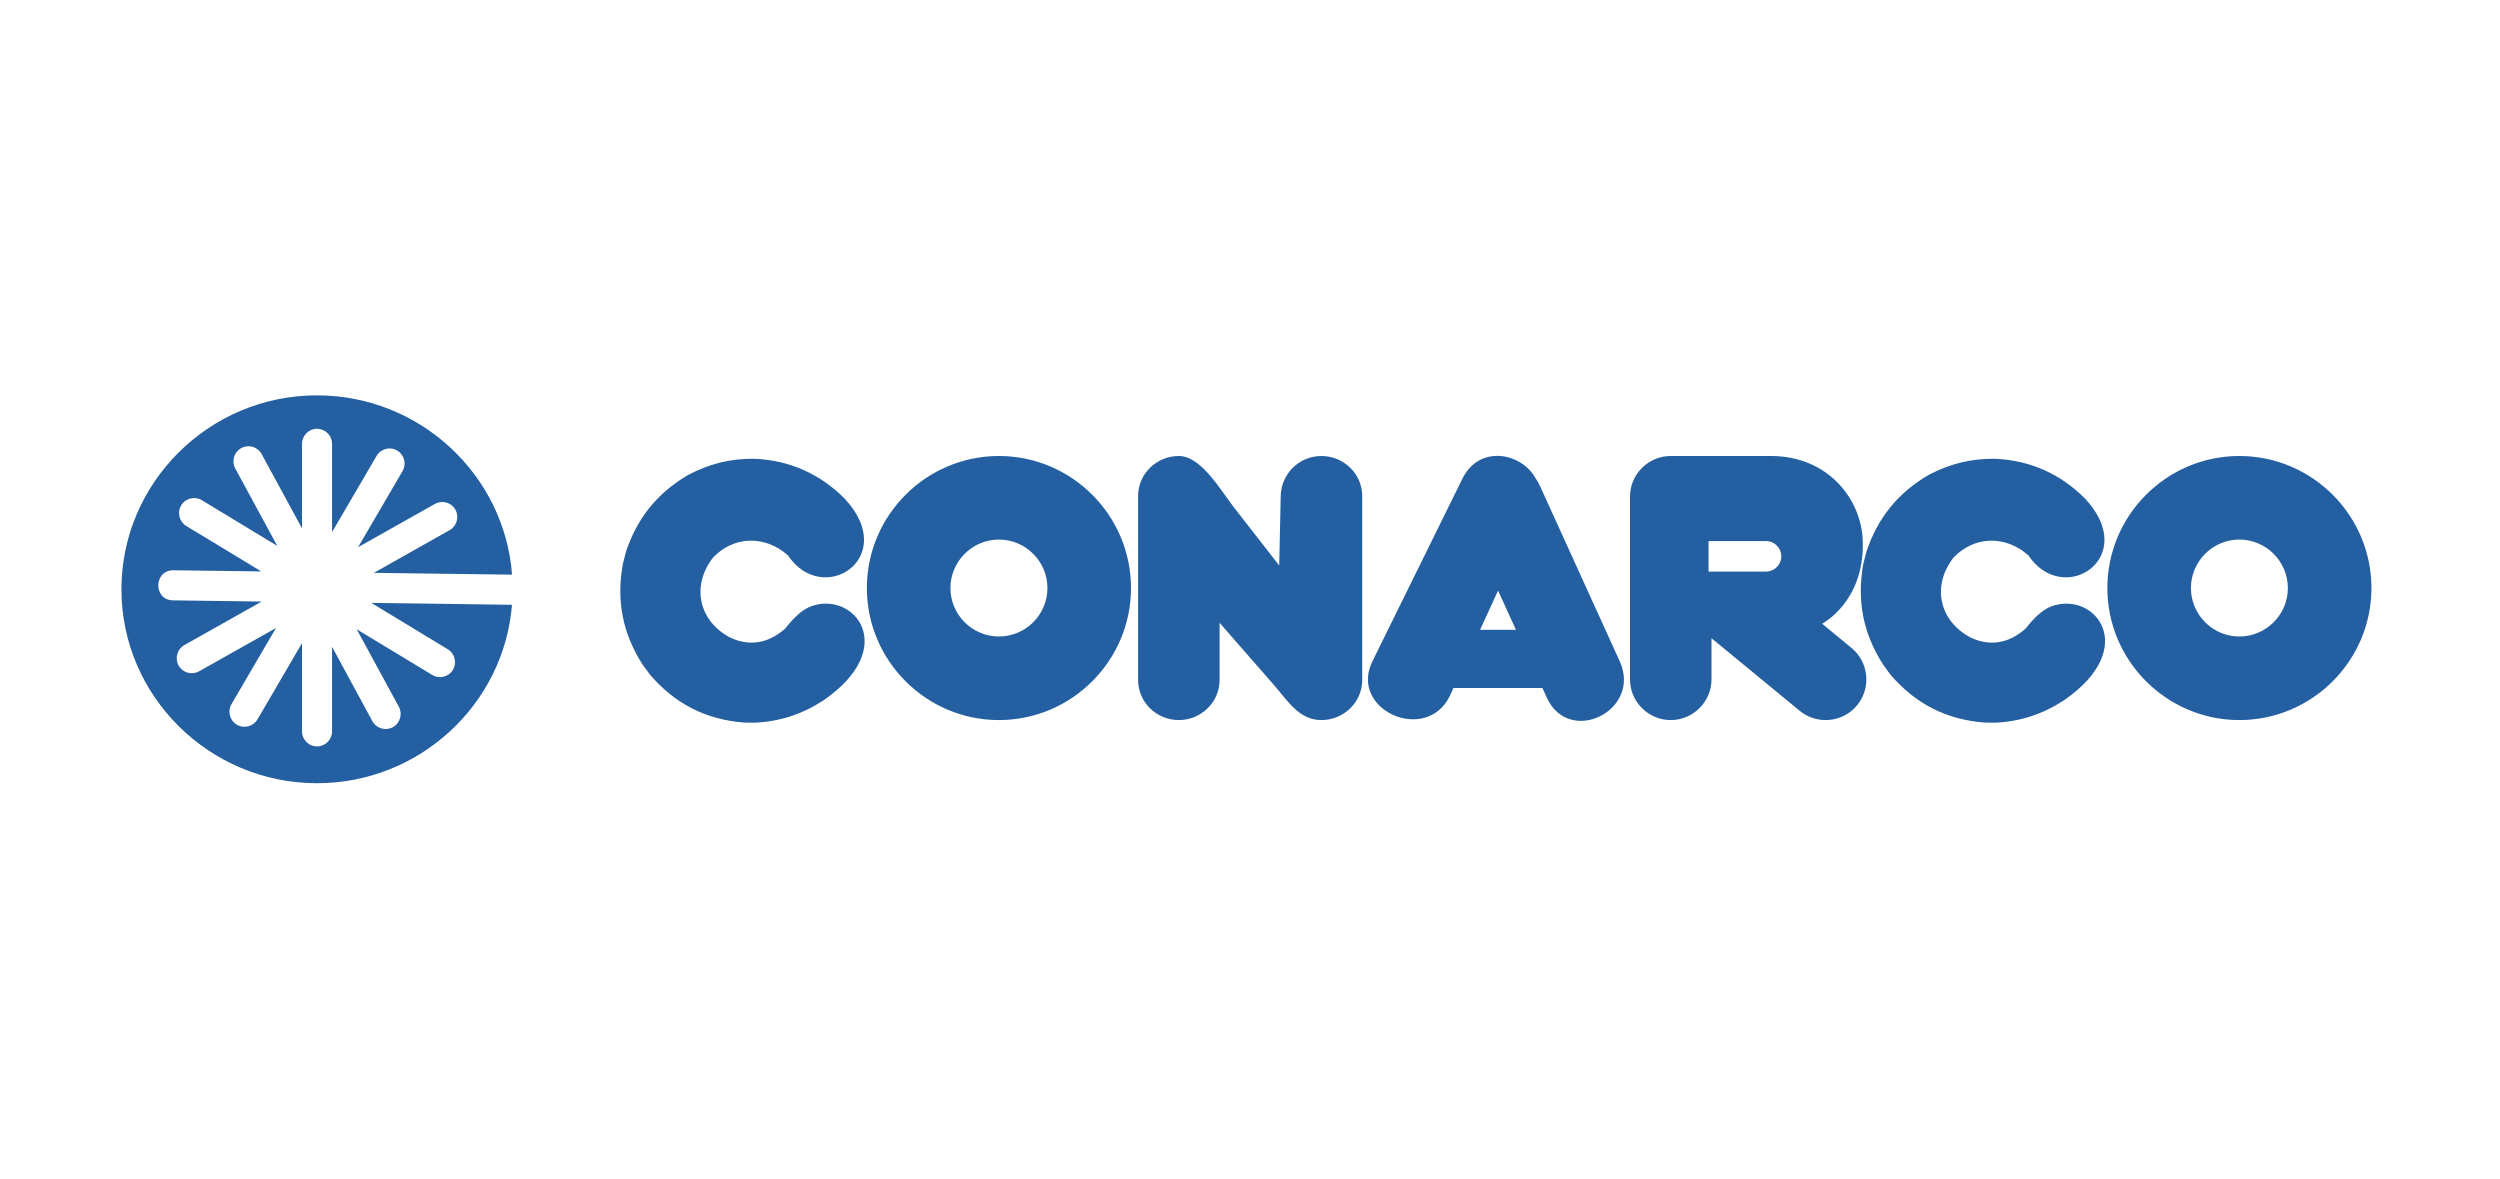
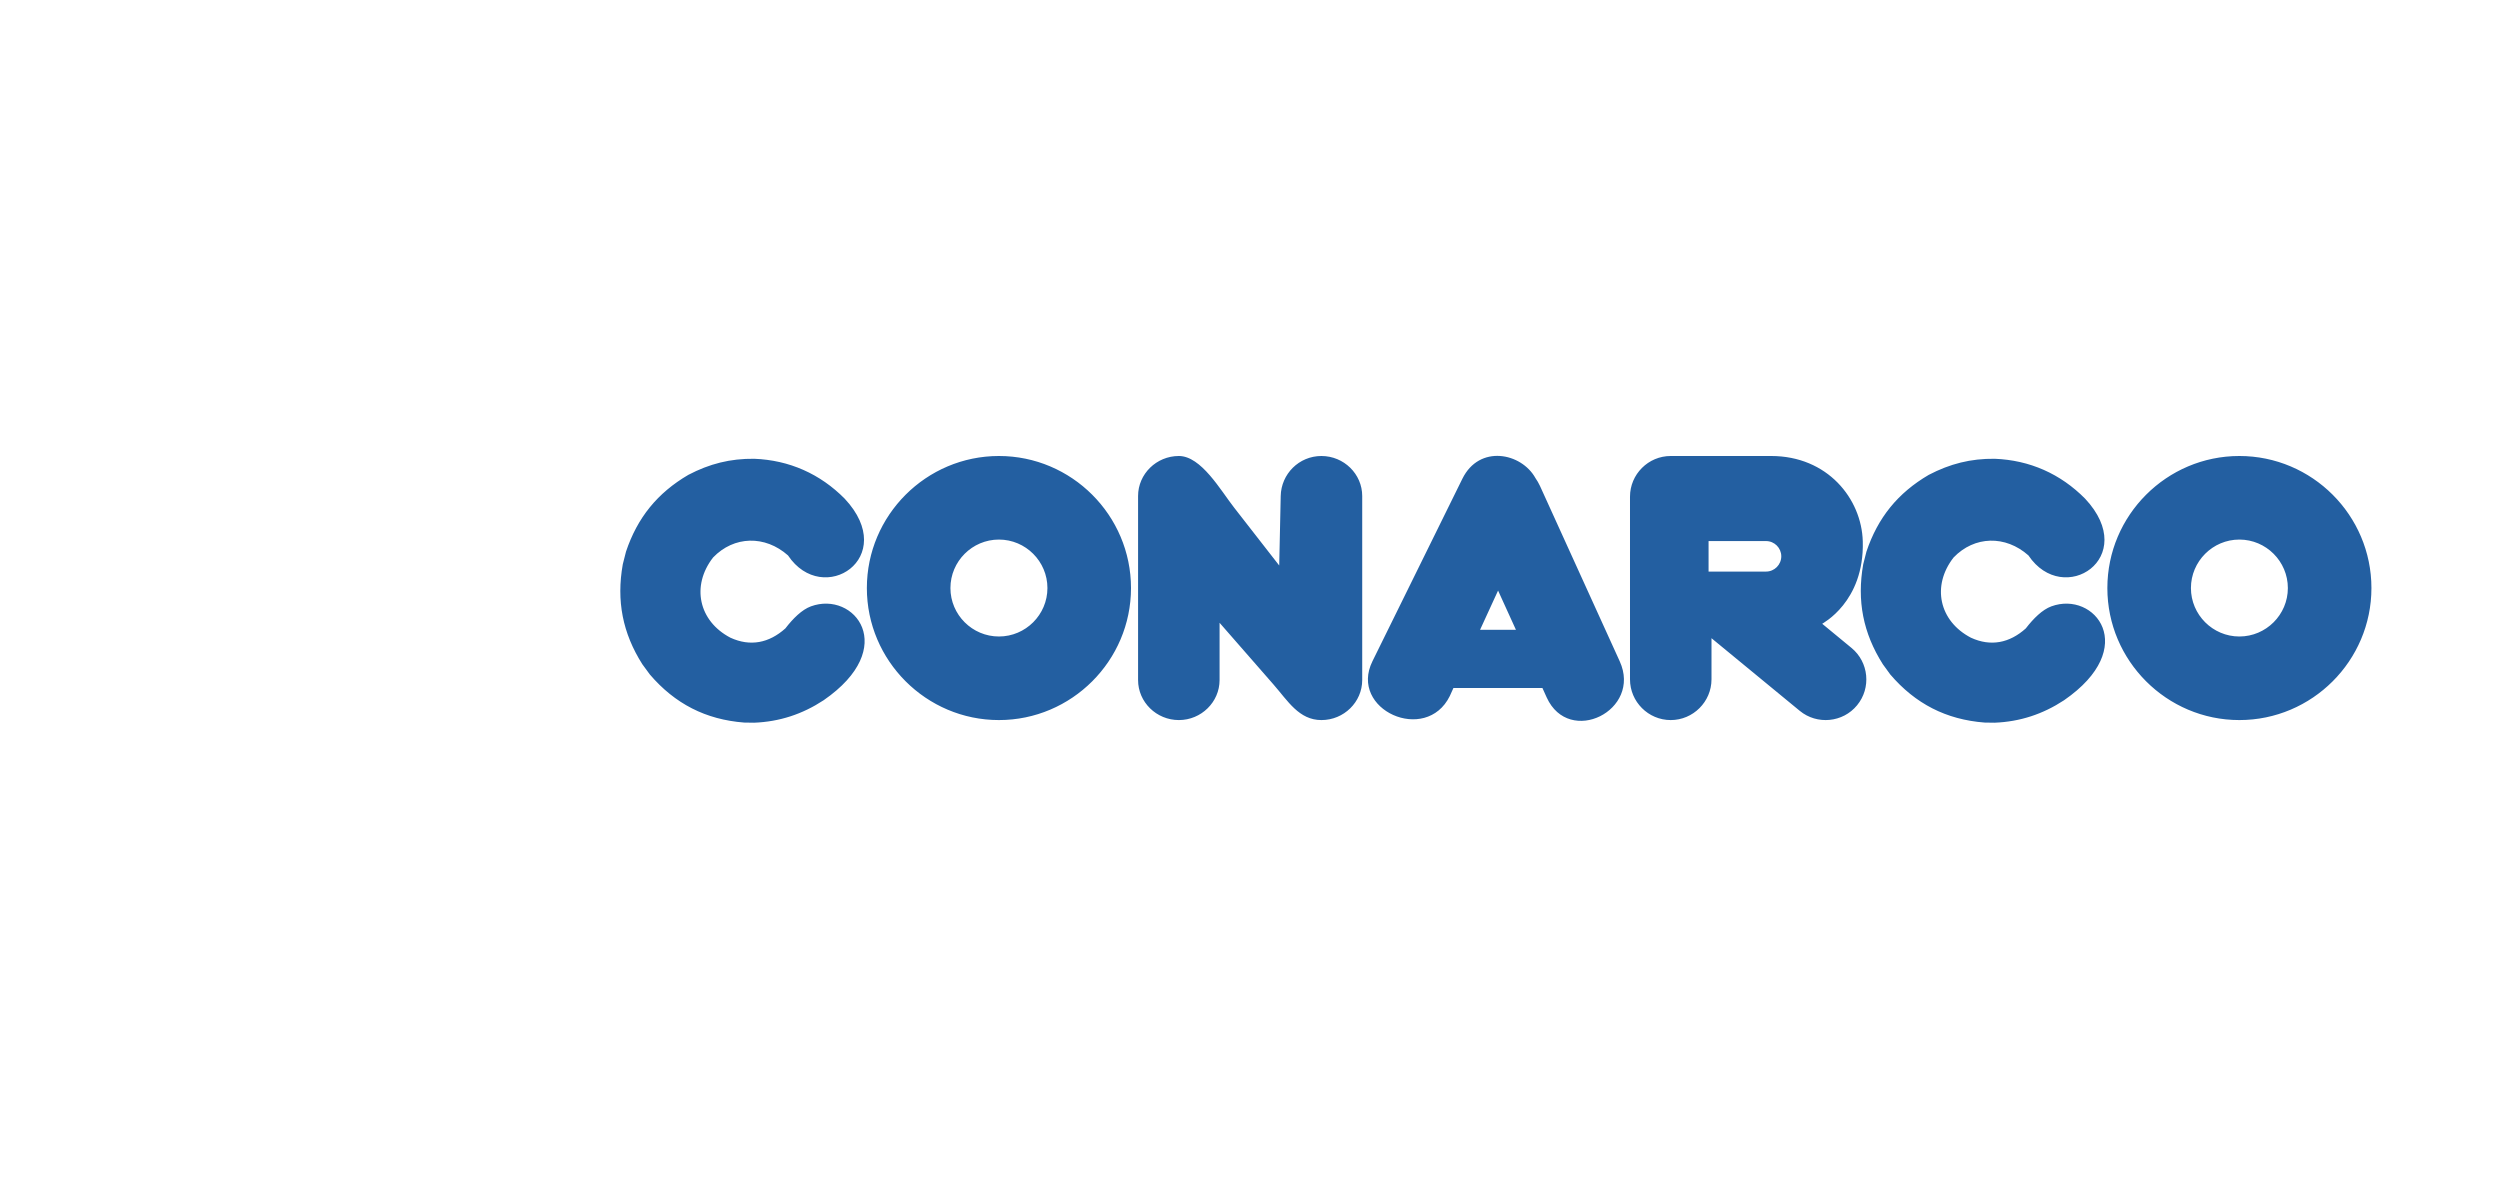
<svg xmlns="http://www.w3.org/2000/svg" xml:space="preserve" width="350px" height="165px" version="1.1" style="shape-rendering:geometricPrecision; text-rendering:geometricPrecision; image-rendering:optimizeQuality; fill-rule:evenodd; clip-rule:evenodd" viewBox="0 0 350 165">
  <defs>
    <style type="text/css">
   
    .fil0 {fill:#235FA1}
   
  </style>
  </defs>
  <g id="Capa_x0020_1">
    <g id="_2038314837536">
      <path class="fil0" d="M247.25 80.02l-8.05 0 0 -4.27 8.05 0c1.17,0 2.13,0.96 2.13,2.13 0,1.18 -0.96,2.14 -2.13,2.14zm11.96 10.69l-4.1 -3.38c-0.04,-0.03 5.91,-3 5.68,-11.53 -0.16,-5.99 -4.95,-11.96 -12.83,-11.96l-14.06 0c-3.14,0 -5.7,2.56 -5.7,5.7l0 25.57c0,3.13 2.56,5.7 5.7,5.7 3.14,0 5.71,-2.57 5.71,-5.7l0 -5.76 12.36 10.17c2.42,1.99 6.04,1.64 8.02,-0.78 2,-2.42 1.65,-6.04 -0.78,-8.03zm-52 -2.54l2.52 -5.49 2.5 5.49 -5.02 0zm8.39 -20.13c-0.19,-0.41 -0.41,-0.78 -0.64,-1.11 -1.96,-3.54 -7.85,-4.74 -10.23,0.1l-12.59 25.55c-3.34,6.78 7.49,11.64 10.83,4.87l0.51 -1.13 12.46 0 0.6 1.33c3.14,6.88 13.36,1.81 10.22,-5.07l-11.16 -24.54zm-30.6 -4.2c-3.14,0 -5.64,2.52 -5.7,5.6l-0.21 9.73 -6.31 -8.1c-1.9,-2.43 -4.61,-7.23 -7.74,-7.23 -3.14,0 -5.71,2.52 -5.71,5.6l0 25.77c0,3.08 2.57,5.6 5.71,5.6 3.13,0 5.7,-2.52 5.7,-5.6l0 -8.02 7.54 8.63c2.03,2.32 3.58,4.99 6.72,4.99 3.14,0 5.71,-2.52 5.71,-5.6l0 -25.77c0,-3.08 -2.57,-5.6 -5.71,-5.6zm102.19 21.05c-1.26,0.46 -2.5,1.69 -3.58,3.09 -2.27,2.04 -4.9,2.58 -7.68,1.3 -4.47,-2.33 -5.52,-7.27 -2.43,-11.23 2.92,-3.04 7.27,-3.14 10.48,-0.29 4.9,7.31 15.66,0.32 7.94,-7.94 -3.44,-3.48 -7.76,-5.4 -12.66,-5.59 -3.35,-0.04 -6.26,0.7 -9.23,2.25 -4.33,2.53 -7.14,6 -8.73,10.75 -0.15,0.59 -0.3,1.18 -0.45,1.77 -0.9,5.1 -0.02,9.63 2.75,14 0.35,0.48 0.7,0.95 1.04,1.43 3.51,4.1 7.81,6.31 13.2,6.73 0.47,0.01 0.93,0.01 1.4,0.02 3.55,-0.14 6.75,-1.19 9.72,-3.14 10.7,-7.38 4.29,-15.38 -1.77,-13.15zm-173.66 0c-1.26,0.46 -2.5,1.69 -3.58,3.09 -2.28,2.04 -4.9,2.58 -7.69,1.3 -4.46,-2.33 -5.51,-7.27 -2.43,-11.23 2.92,-3.04 7.28,-3.14 10.49,-0.29 4.89,7.31 15.66,0.32 7.94,-7.94 -3.44,-3.48 -7.77,-5.4 -12.66,-5.59 -3.36,-0.04 -6.27,0.7 -9.23,2.25 -4.33,2.53 -7.14,6 -8.73,10.75 -0.15,0.59 -0.3,1.18 -0.45,1.77 -0.91,5.1 -0.03,9.63 2.74,14 0.36,0.48 0.7,0.95 1.05,1.43 3.51,4.1 7.81,6.31 13.2,6.73 0.46,0.01 0.93,0.01 1.4,0.02 3.55,-0.14 6.75,-1.19 9.72,-3.14 10.7,-7.38 4.29,-15.38 -1.77,-13.15zm199.98 4.22c-3.73,0 -6.78,-3.05 -6.78,-6.78 0,-3.74 3.05,-6.79 6.78,-6.79 3.74,0 6.79,3.05 6.79,6.79 0,3.73 -3.05,6.78 -6.79,6.78zm0 -25.27c-10.18,0 -18.48,8.3 -18.48,18.49 0,10.17 8.3,18.48 18.48,18.48 10.19,0 18.49,-8.31 18.49,-18.48 0,-10.19 -8.3,-18.49 -18.49,-18.49zm-173.66 25.27c-3.74,0 -6.79,-3.05 -6.79,-6.78 0,-3.74 3.05,-6.79 6.79,-6.79 3.74,0 6.79,3.05 6.79,6.79 0,3.73 -3.05,6.78 -6.79,6.78zm0 -25.27c-10.18,0 -18.49,8.3 -18.49,18.49 0,10.17 8.31,18.48 18.49,18.48 10.18,0 18.49,-8.31 18.49,-18.48 0,-10.19 -8.31,-18.49 -18.49,-18.49z" />
-       <path class="fil0" d="M44.38 55.35c14.39,0 26.25,11.1 27.31,25.1l-19.35 -0.25 10.61 -5.98c1.01,-0.57 1.37,-1.86 0.8,-2.87 -0.56,-1.01 -1.86,-1.37 -2.86,-0.8l-10.76 6.06 6.23 -10.66c0.58,-1 0.24,-2.29 -0.76,-2.88 -1,-0.59 -2.29,-0.25 -2.88,0.76l-6.23 10.66 0 -12.35c0,-1.16 -0.95,-2.11 -2.11,-2.11 -1.16,0 -2.1,0.95 -2.1,2.11l0 11.83 -5.65 -10.4c-0.55,-1.02 -1.83,-1.4 -2.85,-0.84 -1.02,0.55 -1.4,1.83 -0.85,2.85l5.89 10.85 -10.56 -6.4c-0.99,-0.6 -2.29,-0.28 -2.89,0.71 -0.6,0.99 -0.28,2.3 0.71,2.9l10.5 6.36 -12.29 -0.16c-2.79,-0.04 -2.86,4.18 -0.07,4.21l12.41 0.17 -10.82 6.09c-1.01,0.57 -1.37,1.86 -0.8,2.87 0.57,1.01 1.86,1.37 2.87,0.8l10.76 -6.06 -6.23 10.66c-0.59,1 -0.25,2.3 0.76,2.88 0.99,0.59 2.29,0.25 2.88,-0.75l6.23 -10.67 0 12.35c0,1.16 0.94,2.11 2.1,2.11 1.16,0 2.11,-0.95 2.11,-2.11l0 -11.83 5.64 10.4c0.55,1.02 1.84,1.4 2.86,0.85 1.02,-0.55 1.4,-1.84 0.85,-2.86l-5.9 -10.85 10.57 6.39c0.99,0.61 2.29,0.29 2.89,-0.7 0.6,-0.99 0.28,-2.29 -0.71,-2.89l-10.7 -6.49 19.69 0.26c-1.12,13.94 -12.95,24.98 -27.3,24.98 -15.08,0 -27.38,-12.2 -27.38,-27.15 0,-14.95 12.3,-27.15 27.38,-27.15z" />
    </g>
  </g>
</svg>